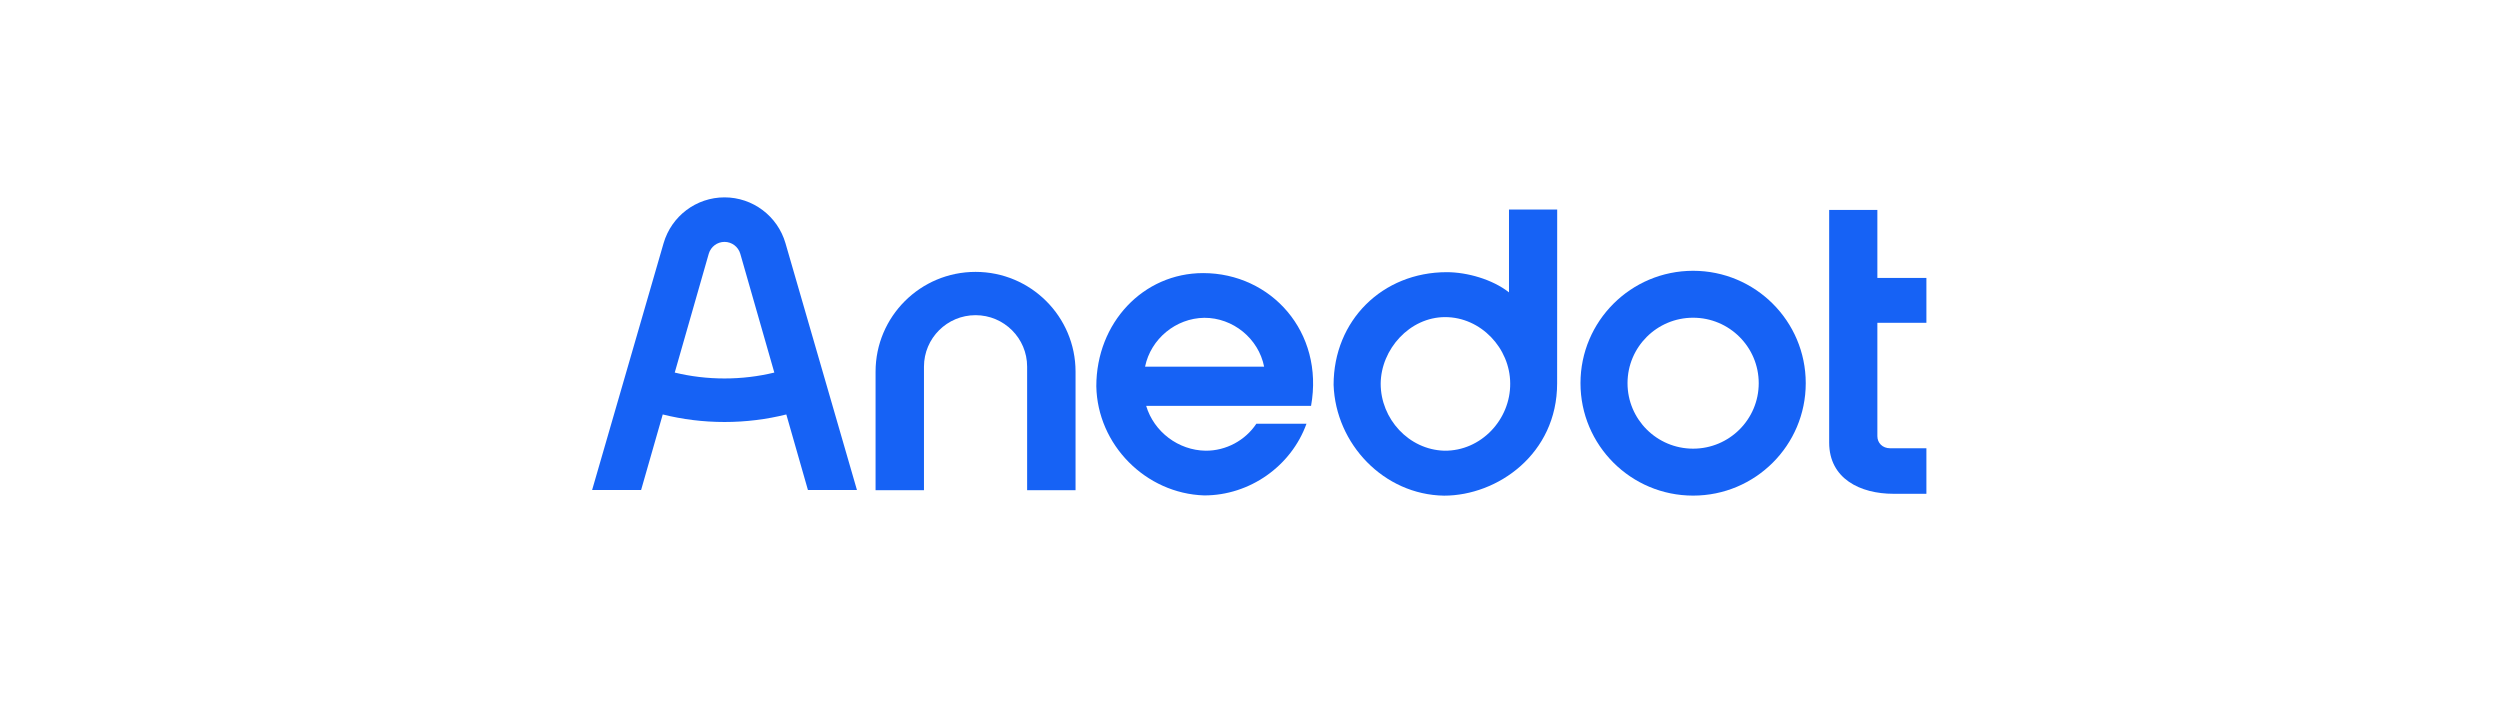
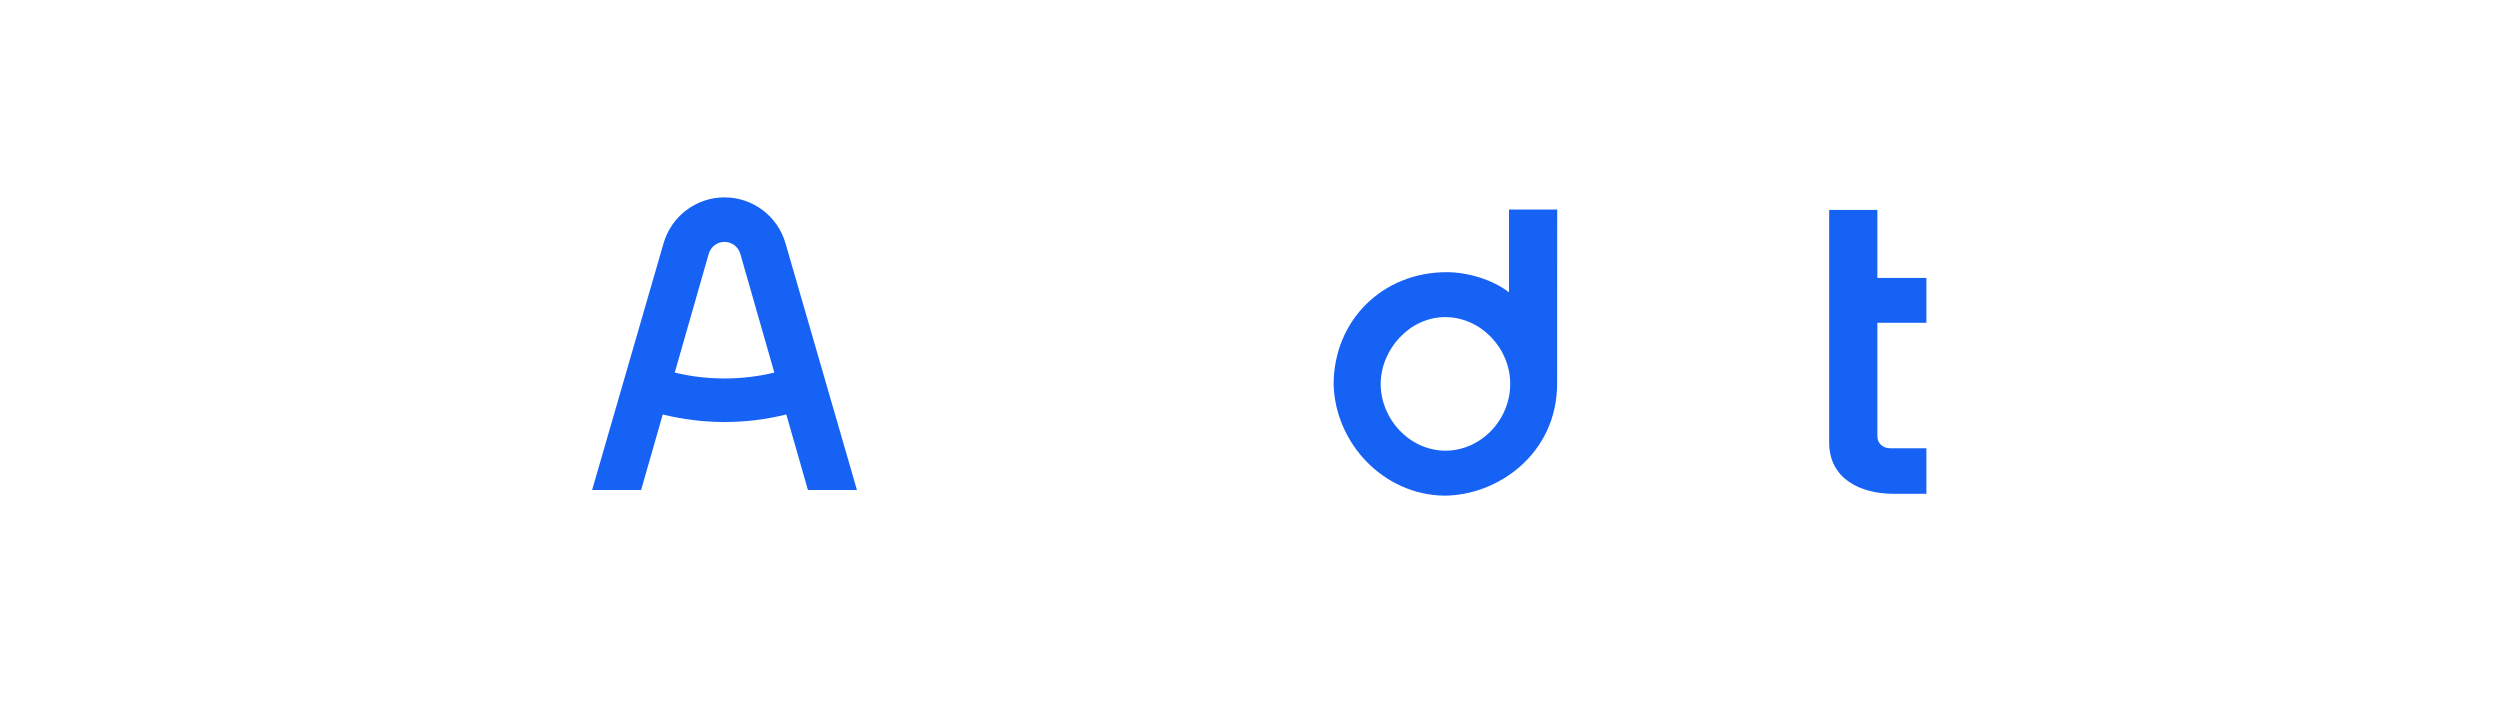
<svg xmlns="http://www.w3.org/2000/svg" width="114" height="32" viewBox="0 0 114 32" fill="none">
  <g clip-path="url(#clip0_2042_2040)">
    <path d="M86.341 22.517C84.833 22.517 83.41 21.833 83.41 20.182V9.574H85.608V12.675H87.844V14.72H85.608V19.89C85.608 20.195 85.838 20.441 86.192 20.441H87.844V22.517H86.341Z" fill="#1662F5" />
-     <path fill-rule="evenodd" clip-rule="evenodd" d="M77.206 20.459C78.858 20.459 80.198 19.123 80.198 17.474C80.198 15.825 78.858 14.488 77.206 14.488C75.554 14.488 74.215 15.825 74.215 17.474C74.215 19.123 75.554 20.459 77.206 20.459ZM77.206 22.6C80.043 22.6 82.342 20.305 82.342 17.474C82.342 14.643 80.043 12.348 77.206 12.348C74.37 12.348 72.07 14.643 72.07 17.474C72.07 20.305 74.37 22.6 77.206 22.6Z" fill="#1662F5" />
    <path fill-rule="evenodd" clip-rule="evenodd" d="M71.008 9.555H68.81V13.332C68.055 12.737 66.902 12.413 65.975 12.411C63.032 12.411 60.812 14.618 60.812 17.548C60.904 20.248 63.107 22.561 65.849 22.602C68.281 22.602 71.005 20.706 71.005 17.483C71.005 14.26 71.008 9.555 71.008 9.555ZM65.898 14.46C67.526 14.46 68.86 15.879 68.865 17.483C68.882 19.13 67.536 20.573 65.862 20.552C64.237 20.507 62.959 19.098 62.959 17.497C62.971 15.925 64.282 14.46 65.898 14.46Z" fill="#1662F5" />
-     <path d="M54.913 22.591C52.243 22.506 50.042 20.28 49.992 17.614C49.992 14.718 52.132 12.453 54.863 12.453C57.955 12.453 60.391 15.13 59.784 18.509H52.266C52.621 19.695 53.738 20.536 54.978 20.552C55.9 20.559 56.783 20.088 57.29 19.321H59.576C58.877 21.262 56.98 22.593 54.913 22.591ZM57.644 16.719C57.389 15.436 56.224 14.486 54.913 14.492C53.617 14.51 52.476 15.452 52.215 16.719H57.644Z" fill="#1662F5" />
-     <path fill-rule="evenodd" clip-rule="evenodd" d="M44.485 14.372C43.186 14.372 42.133 15.423 42.133 16.719V22.354H39.926V16.949C39.926 14.436 41.967 12.398 44.485 12.398C47.003 12.398 49.045 14.436 49.045 16.949V22.354H46.837V16.719C46.837 15.423 45.784 14.372 44.485 14.372Z" fill="#1662F5" />
    <path fill-rule="evenodd" clip-rule="evenodd" d="M30.221 18.899L29.234 22.345H27L30.259 11.092C30.618 9.853 31.75 9 33.038 9C34.326 9 35.459 9.853 35.818 11.092L39.077 22.345H36.842L35.856 18.899C34.953 19.124 34.009 19.243 33.038 19.243C32.068 19.243 31.124 19.124 30.221 18.899ZM32.319 11.571C32.412 11.251 32.705 11.03 33.038 11.03C33.371 11.03 33.664 11.251 33.757 11.571L35.309 16.989C34.581 17.165 33.821 17.258 33.038 17.258C32.255 17.258 31.495 17.165 30.768 16.989L32.319 11.571Z" fill="#1662F5" />
  </g>
  <defs>
    <clipPath id="clip0_2042_2040">
      <rect width="60.842" height="13.6" fill="white" transform="translate(27 9)" />
    </clipPath>
  </defs>
</svg>